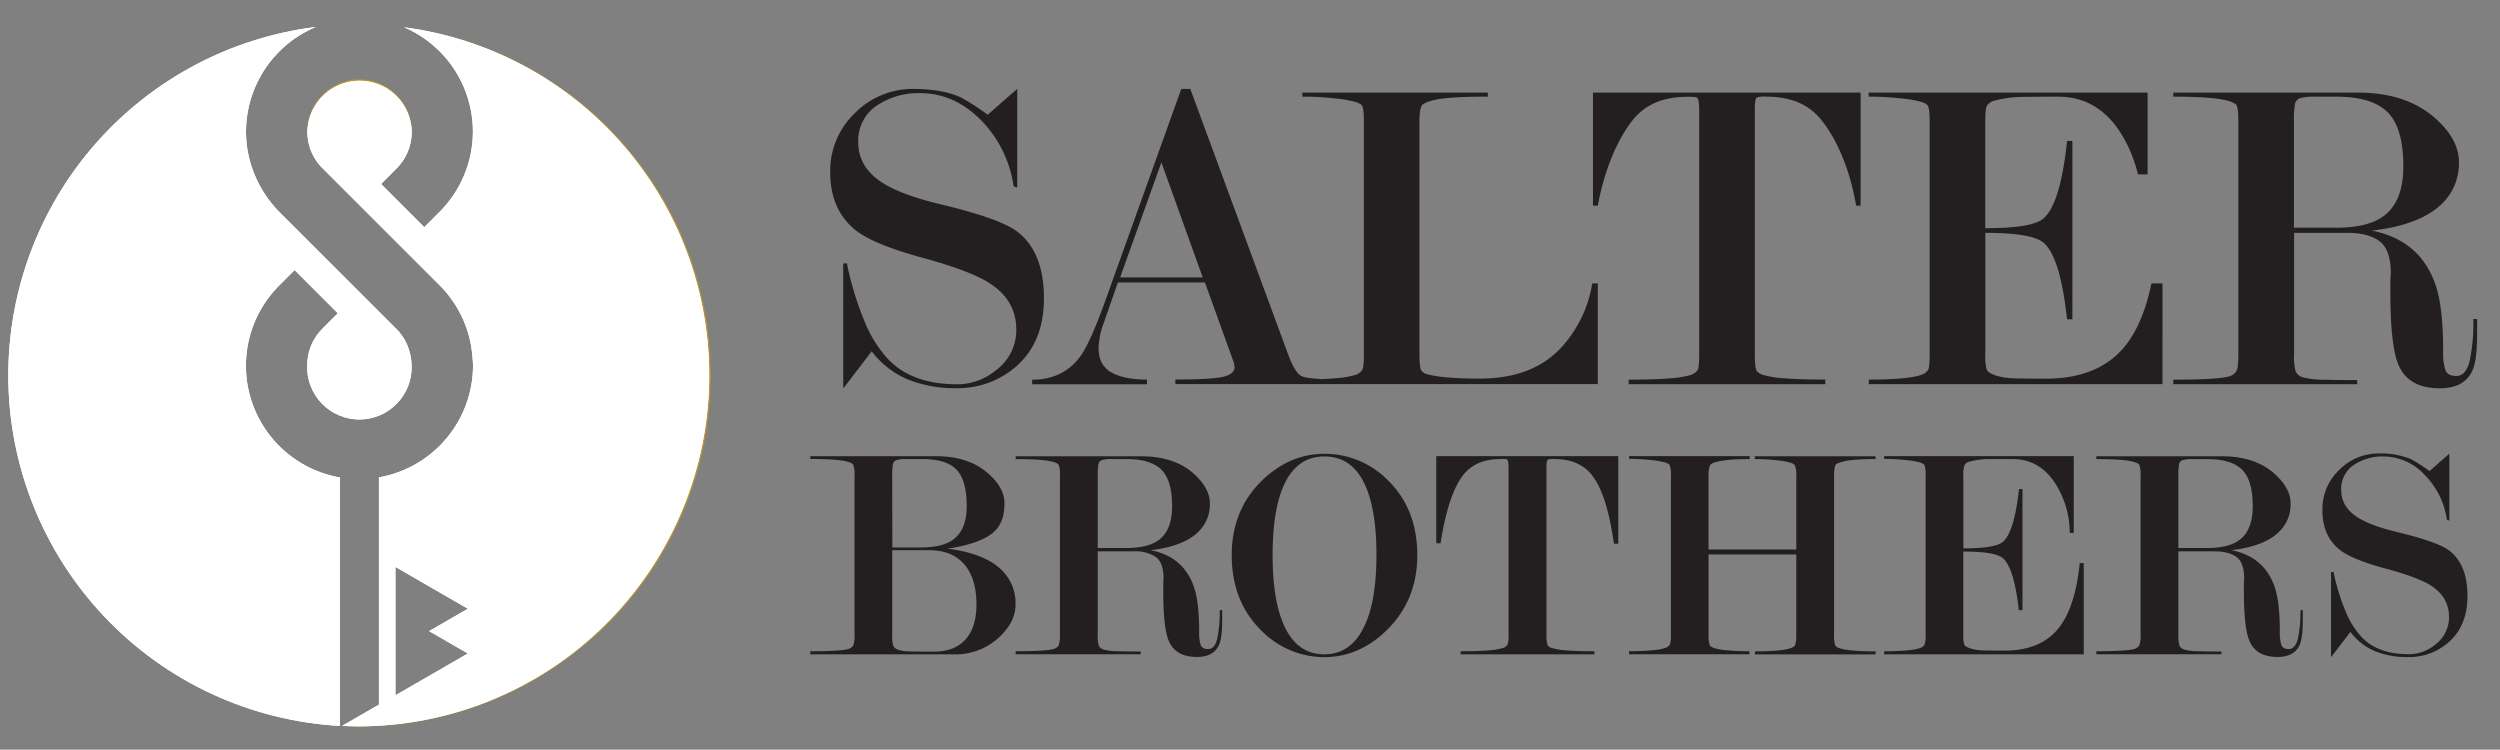
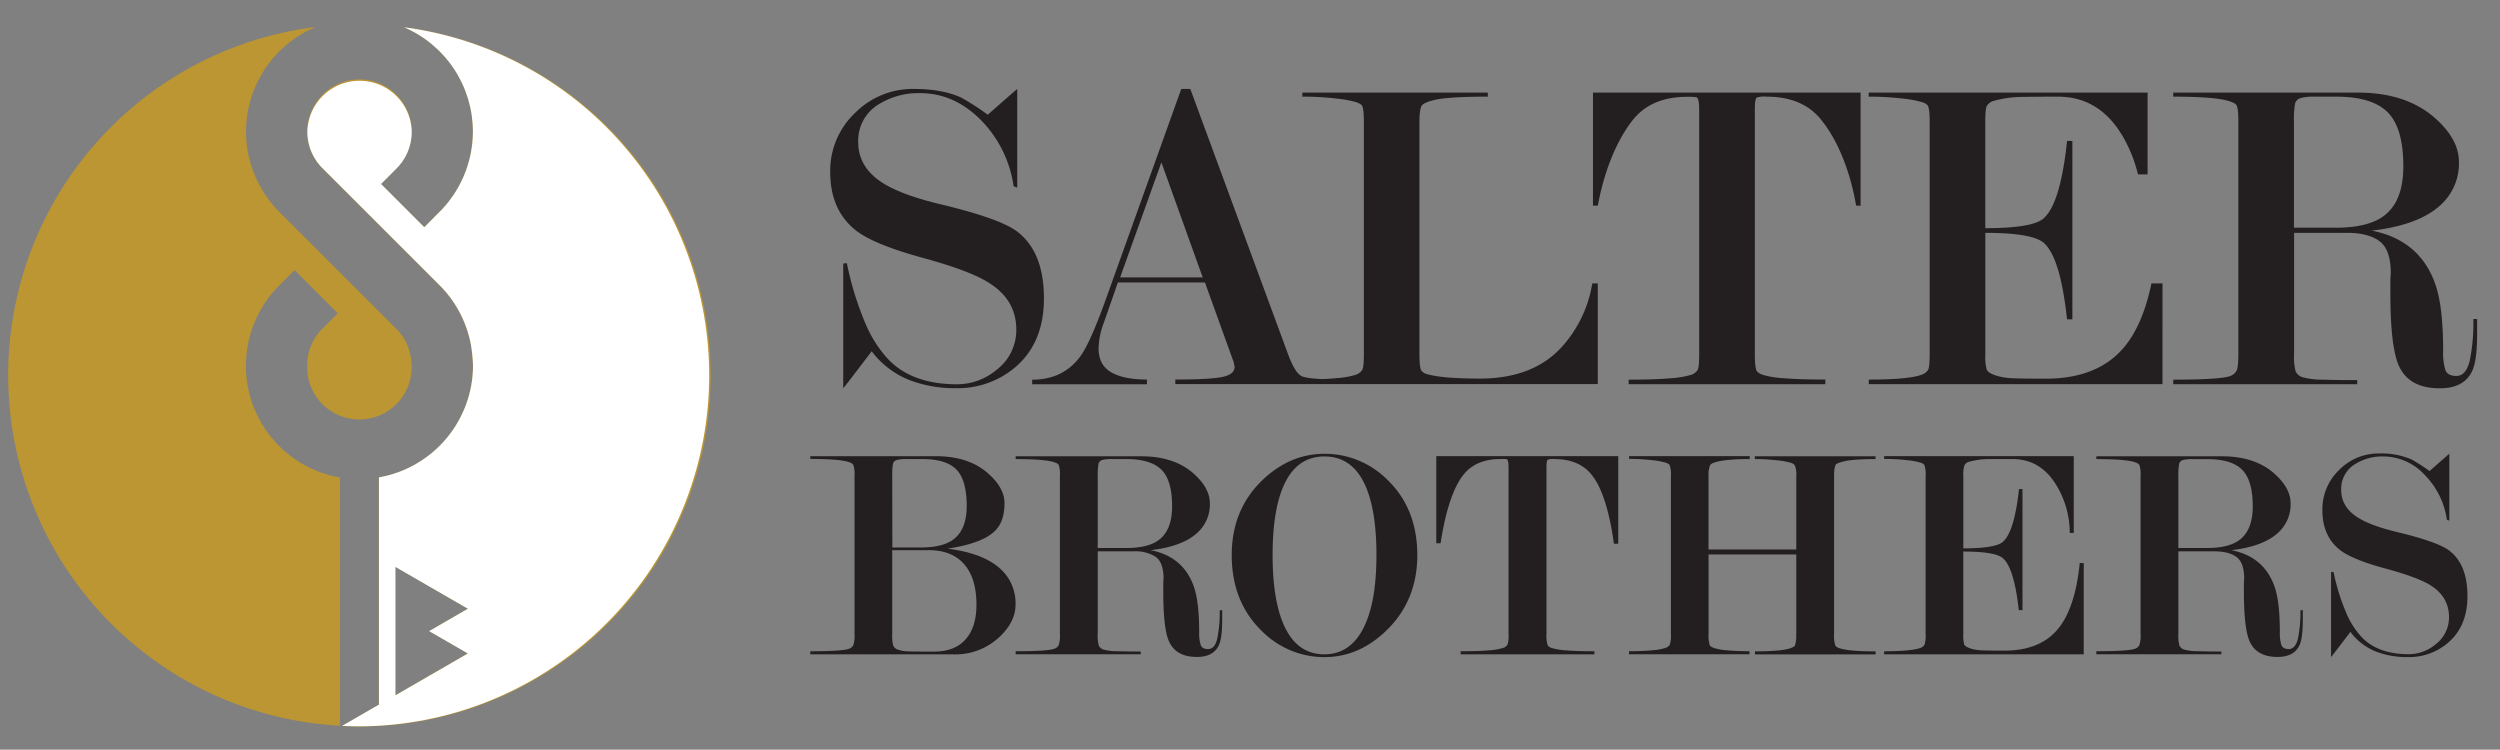
<svg xmlns="http://www.w3.org/2000/svg" xmlns:xlink="http://www.w3.org/1999/xlink" width="751.55" height="225.37" data-name="Layer 1">
  <rect width="100%" height="100%" fill="#808080" stroke="none" />
  <defs>
    <linearGradient id="a" x1="175.82" x2="180.78" y1="573.97" y2="573.97" gradientTransform="matrix(0 42.69 42.69 0 -24439.98 -7466.78)" gradientUnits="userSpaceOnUse">
      <stop offset="0" />
      <stop offset=".14" stop-color="#030303" />
      <stop offset=".24" stop-color="#0b0b0b" />
      <stop offset=".31" stop-color="#1a1a1a" />
      <stop offset=".38" stop-color="#2f2f2f" />
      <stop offset=".45" stop-color="#4a4a4a" />
      <stop offset=".5" stop-color="#666" />
      <stop offset=".52" stop-color="#595959" />
      <stop offset=".55" stop-color="#3d3d3d" />
      <stop offset=".6" stop-color="#272727" />
      <stop offset=".65" stop-color="#151515" />
      <stop offset=".71" stop-color="#090909" />
      <stop offset=".79" stop-color="#020202" />
      <stop offset="1" />
    </linearGradient>
    <linearGradient xlink:href="#a" id="e" x1="175.82" x2="180.78" y1="575.3" y2="575.3" gradientTransform="matrix(0 42.69 42.69 0 -24405.98 -7530.04)" />
    <linearGradient xlink:href="#a" id="g" x1="175.44" x2="180.4" y1="581.91" y2="581.91" gradientTransform="matrix(42.55 0 0 -42.55 -7486.54 24872.39)" />
    <linearGradient xlink:href="#a" id="i" x1="175.44" x2="180.4" y1="580.28" y2="580.28" gradientTransform="matrix(42.55 0 0 -42.55 -7432 24802.4)" />
    <linearGradient id="b" x1="175.82" x2="180.78" y1="573.97" y2="573.97" gradientTransform="matrix(0 42.69 42.69 0 -24439.99 -7466.78)" gradientUnits="userSpaceOnUse">
      <stop offset="0" stop-color="#fff" />
      <stop offset=".43" stop-color="#fff" />
      <stop offset=".5" stop-color="#fff" />
      <stop offset=".57" stop-color="#fff" />
      <stop offset="1" stop-color="#fff" />
    </linearGradient>
    <linearGradient xlink:href="#b" id="n" x1="175.82" x2="180.78" y1="575.3" y2="575.3" gradientTransform="matrix(0 42.69 42.69 0 -24405.97 -7530.05)" />
    <linearGradient xlink:href="#b" id="p" x1="175.44" x2="180.4" y1="581.91" y2="581.91" gradientTransform="matrix(42.55 0 0 -42.55 -7486.55 24872.39)" />
    <linearGradient xlink:href="#b" id="r" x1="175.44" x2="180.4" y1="580.28" y2="580.28" gradientTransform="matrix(42.55 0 0 -42.55 -7432 24802.41)" />
    <clipPath id="c">
      <path fill="none" d="M-102.527 113.195 63.12-52.452l165.647 165.647L63.12 278.842z" />
    </clipPath>
    <clipPath id="d">
      <path fill="none" d="m-12.746 113.29 165.71-165.711 165.704 165.703-165.71 165.71z" />
    </clipPath>
    <clipPath id="f">
-       <path fill="none" d="M-73.949 185.204 21.577-35.968l178.631 77.153-95.526 221.172z" />
-     </clipPath>
+       </clipPath>
    <clipPath id="h">
      <path fill="none" d="m15.847 185.356 95.566-221.264L290.08 41.26l-95.566 221.264z" />
    </clipPath>
    <clipPath id="j">
      <path fill="none" d="M2.5 112.85a105.54 105.54 0 0 0 99.71 105.37v-74.67a34.11 34.11 0 0 1-17.74-58.27l4.09-4.1 13 13-4.35 4.35A15.54 15.54 0 0 0 92.35 110a15.7 15.7 0 1 0 31.39 0 16.91 16.91 0 0 0-1.38-6.44 15.63 15.63 0 0 0-3.52-5L84.47 64.23a34.93 34.93 0 0 1-10.22-20.12 34.17 34.17 0 0 1 20.67-36A105.54 105.54 0 0 0 2.5 112.85" />
    </clipPath>
    <clipPath id="l">
      <path fill="none" d="M118.87 196.42v-26l10.9 6.3 10.88 6.28-10.88 6.29-.76.45.76.43 10.88 6.28-10.88 6.29-10.9 6.3Zm23.3-156.87a34.28 34.28 0 0 1-10.56 24.68l-4.07 4.08-13-13 4.34-4.34a15.54 15.54 0 0 0 4.9-11.39 15.7 15.7 0 0 0-31.39 0A16.09 16.09 0 0 0 93 43.9a15.5 15.5 0 0 0 4.29 7l34.36 34.34a34.21 34.21 0 0 1 9.9 18.23 48.45 48.45 0 0 1 .66 6.45 34.22 34.22 0 0 1-28.29 33.59v68.31l-11.07 6.39c1.73.09 3.48.14 5.23.14A105.53 105.53 0 0 0 121.49 8.2a34.16 34.16 0 0 1 20.68 31.35" />
    </clipPath>
    <mask id="k" width="662.6" height="662.6" x="-268.17" y="-218.11" maskUnits="userSpaceOnUse">
      <g clip-path="url(#c)">
        <path fill="url(#a)" d="M-171.14-121.08h468.53v468.53h-468.53z" transform="rotate(-45 63.126 113.192)" />
      </g>
    </mask>
    <mask id="m" width="662.83" height="662.83" x="-178.45" y="-218.12" maskUnits="userSpaceOnUse">
      <g clip-path="url(#d)">
-         <path fill="url(#e)" d="M-81.38-121.05h468.69v468.69H-81.38z" transform="rotate(-45 152.957 113.293)" />
-       </g>
+         </g>
    </mask>
    <mask id="o" width="491.29" height="497.87" x="-182.52" y="-135.75" maskUnits="userSpaceOnUse">
      <g clip-path="url(#f)">
        <path fill="url(#g)" d="M-128.15-71.79H254.4v369.95h-382.55z" transform="rotate(-66.64 63.136 113.19)" />
      </g>
    </mask>
    <mask id="q" width="491.45" height="498.04" x="-92.77" y="-135.72" maskUnits="userSpaceOnUse">
      <g clip-path="url(#h)">
        <path fill="url(#i)" d="M-38.38-71.74h382.69v370.06H-38.38z" transform="rotate(-66.64 152.976 113.296)" />
      </g>
    </mask>
  </defs>
  <path fill="#231f20" d="M305.41 69.34q-5.15-3.66-21.82-7.73-12.88-3-18.7-6.92Q258 50.08 258 42.76a12.7 12.7 0 0 1 6.38-11.53A22.46 22.46 0 0 1 276.59 28q10.19 0 18.2 8a35.48 35.48 0 0 1 9.92 20l1.09.41V26.74q-1 .82-8.86 7.75a76.15 76.15 0 0 0-8-5.16q-5.58-2.58-14.3-2.59A24.36 24.36 0 0 0 257 34a23.91 23.91 0 0 0-7.42 17.76q0 11.7 8.13 17.83 5.55 4.06 19.72 7.93T297.25 85q8.28 5.14 8.27 14.1a15 15 0 0 1-6.11 12.21 18.39 18.39 0 0 1-11.68 4.21q-13.74 0-20.93-7.75a36.63 36.63 0 0 1-6.38-9.92 93.83 93.83 0 0 1-5.84-18.75l-1.09.14v37.5q.4-.41 8.56-11.14a26.29 26.29 0 0 0 10.95 8.5 37.67 37.67 0 0 0 14.34 2.59 26.59 26.59 0 0 0 17.8-6.24q8.69-7.32 8.69-20.76 0-14.23-8.4-20.35m173.24 15.85a37.34 37.34 0 0 1-8.73 18.62q-8.69 10-25.07 10-11.39 0-16-1.37a3 3 0 0 1-1.62-1.09c-.38-.73-.54-2.41-.54-5V36.69c0-2.45.22-4.09.67-4.91.18-.36.86-.77 2-1.22a25 25 0 0 1 6-1.1q4.27-.41 11.89-.4v-1.23h-55.75v1.23a83.18 83.18 0 0 1 10 .54 35.93 35.93 0 0 1 6.12 1.09c1 .37 1.65.73 1.82 1.09.37.64.55 2.28.55 4.91v69.78c0 2.54-.16 4.12-.48 4.7a3.72 3.72 0 0 1-2 1.51 25.18 25.18 0 0 1-5.78 1c-1.29.13-2.72.21-4.24.28-3.24-.15-5.33-.44-6.22-.89-1.36-.68-2.71-2.88-4.08-6.6l-29.38-79.73h-2.72l-22.95 64q-4.49 12.39-7.35 16.33-5.16 7.08-14.52 7.07v1.37h34.5v-1.41q-6.93 0-10.73-2.18t-3.81-7.23a23.55 23.55 0 0 1 1.62-7.78l4.19-12h26.17l8.65 24 .27 1.36c0 1.55-1.27 2.57-3.82 3.08s-7.19.74-14 .74v1.37h127V85.19ZM336.73 83.4l12.41-34.58 12.42 34.58ZM530 112.68a3.73 3.73 0 0 1-1.91-1.16c-.36-.73-.55-2.4-.55-5V32.88c0-2.1.19-3.28.55-3.55a7.89 7.89 0 0 1 3-.27q10.88 0 16.43 7c4 4.92 8.37 13.53 10.47 25.77h1.35v-34h-80.46v34h1.46c2.25-12.22 6.58-20.88 10.63-25.9q5.56-6.83 16.18-6.82a16.66 16.66 0 0 1 2.84.13c.54.19.82 1.45.82 3.82v73.46c0 2.55-.16 4.12-.47 4.71a3.85 3.85 0 0 1-2.11 1.5 28.3 28.3 0 0 1-6.25 1q-4.62.4-12.37.4v1.37h59.11v-1.4q-7.89 0-12.5-.4a28.3 28.3 0 0 1-6.25-1m213.57-16.8a56.26 56.26 0 0 1-1.1 12.57c-.74 3-2.06 4.55-4 4.55-1.74 0-2.84-.58-3.3-1.76a17.34 17.34 0 0 1-.68-5.7q0-13.43-2.34-20.08-4.64-13.3-19.12-16.15c9.47-1.08 16.38-3.68 20.75-7.75a16.82 16.82 0 0 0 5.45-12.93q0-6.66-6.92-12.92-8.71-7.89-23.38-7.89h-55.57v1.22q13.3 0 17.25 1.5c1 .36 1.58.72 1.76 1.09.37.63.55 2.23.55 4.77v70.05c0 2.65-.18 4.3-.55 5a3.51 3.51 0 0 1-1.89 1.57c-1.91.72-7.6 1.09-17.12 1.09v1.36h55.29v-1.23c-3.53 0-6.91 0-10.13-.13a22.58 22.58 0 0 1-6.37-.75 3.38 3.38 0 0 1-2-1.71 16.68 16.68 0 0 1-.47-5.18V70h15.94c4.25 0 7.49.84 9.75 2.52s3.38 4.91 3.38 9.71c-.09 1-.13 1.95-.13 2.85v2.86q0 16 2.44 21.74 3 7.07 12.44 7.05c4.82 0 8.05-1.71 9.7-5.16 1-2.08 1.5-5.79 1.5-11.14V95.9Zm-41.36-27.45h-12.57v-32a25.64 25.64 0 0 1 .33-5.27 2.31 2.31 0 0 1 1.69-1.71 15.37 15.37 0 0 1 4.19-.41h6.5q10.81 0 15.49 4.72T722.49 50q0 10.4-5.7 14.78-4.72 3.67-14.61 3.68m-55.41 16.73q-2.64 12.69-8.43 19.44-7.94 9.21-23.37 9.21-7.32 0-10.16-.14a18.7 18.7 0 0 1-5-.88c-1.45-.5-2.31-1.08-2.57-1.71a15.82 15.82 0 0 1-.41-4.77V70q14 0 17.56 3 5 4.36 7 23H623V42.37h-1.6q-2 19-7.15 23.36-3.39 2.86-17.44 2.87V36.72c0-2.65.15-4.26.47-4.86a3.44 3.44 0 0 1 1.72-1.43 33 33 0 0 1 9.29-1.3c3.47-.05 6.93-.07 10.35-.07q12.89 0 19.93 12.68a42.72 42.72 0 0 1 4.15 10.68h2.89V27.83h-83.85v1.23a85.5 85.5 0 0 1 9.91.54 34.15 34.15 0 0 1 6.12 1.09c1 .37 1.58.73 1.76 1.09.36.64.55 2.28.55 4.9v69.79c0 2.55-.17 4.12-.47 4.71a3.57 3.57 0 0 1-1.84 1.43c-2.63 1-8 1.5-16 1.5v1.36h88.3V85.19ZM286.59 196.7h-43v-.92q9.7 0 11.64-.75a2.32 2.32 0 0 0 1.29-1.06 9.09 9.09 0 0 0 .37-3.38v-47.54a9.19 9.19 0 0 0-.37-3.34 2.23 2.23 0 0 0-1.2-.74c-1.79-.68-5.69-1-11.73-1v-.83h37.78q10 0 15.88 5.36 4.73 4.25 4.72 8.77c0 3.7-.95 6.46-2.86 8.32q-3.76 3.77-14.26 5.35 11.06 1.38 16.21 6.37a13.86 13.86 0 0 1 4.23 10.44q0 5.18-4.8 9.7a19.28 19.28 0 0 1-13.86 5.27m-18.37-32.14h8.55q6.72 0 9.93-2.52 3.87-3 3.87-9.95 0-7.82-3.13-11T276.87 138h-4.43a10.45 10.45 0 0 0-2.85.29 1.58 1.58 0 0 0-1.15 1.21 18.7 18.7 0 0 0-.22 3.62Zm10.94.83h-10.98v25.2a11.72 11.72 0 0 0 .31 3.52 2.43 2.43 0 0 0 1.39 1.16 9.4 9.4 0 0 0 2.79.51q1.71.09 8 .09 6.58 0 9.83-4 3-3.63 3-10.1 0-7.69-3.43-11.86-3.7-4.55-10.93-4.54" />
  <path fill="#231f20" d="M367.41 183.4v3c0 3.63-.33 6.16-1 7.57q-1.67 3.53-6.59 3.52-6.41 0-8.45-4.82-1.67-3.87-1.67-14.77V176c0-.62 0-1.26.09-1.94q0-4.89-2.29-6.6a11 11 0 0 0-6.62-1.71H330v24.83a11.27 11.27 0 0 0 .32 3.52 2.34 2.34 0 0 0 1.38 1.16 15.84 15.84 0 0 0 4.35.51q3.29.09 6.88.09v.83h-37.6v-.92q9.71 0 11.64-.75a2.34 2.34 0 0 0 1.3-1.06 9.4 9.4 0 0 0 .36-3.38V143a8.67 8.67 0 0 0-.36-3.25 2.32 2.32 0 0 0-1.21-.74q-2.67-1-11.73-1v-.84h37.78c6.65 0 12 1.79 15.89 5.36 3.14 2.85 4.71 5.77 4.71 8.79a11.43 11.43 0 0 1-3.71 8.79q-4.45 4.17-14.09 5.28 9.84 1.93 13 11 1.59 4.51 1.59 13.66a11.93 11.93 0 0 0 .46 3.87q.46 1.2 2.25 1.2c1.3 0 2.21-1 2.71-3.1a37.93 37.93 0 0 0 .75-8.54ZM330 164.74h8.56q6.71 0 9.93-2.51c2.57-2 3.87-5.33 3.87-10 0-5.21-1.07-8.89-3.18-11s-5.62-3.23-10.52-3.23h-4.42a10.94 10.94 0 0 0-2.85.27 1.6 1.6 0 0 0-1.16 1.16A19 19 0 0 0 330 143Zm96.07 2.13q0 13.57-9.14 22.53-8.31 8.13-18.75 8.14a26.38 26.38 0 0 1-18.76-7.76q-9.14-8.79-9.14-22.91 0-13.59 9.14-22.45 8.31-8 18.76-8a26.56 26.56 0 0 1 18.75 7.67q9.13 8.69 9.14 22.82m-12.28 0q0-14.57-3.92-22.13t-11.74-7.56q-7.74 0-11.65 7.56t-3.91 22.13q0 14.39 3.91 22.09t11.65 7.7q7.64 0 11.65-7.7t4-22.09m72.7-29.79v26.33h-1.3q-2.12-15.12-6.74-20.77-3.79-4.68-11.17-4.68a5.12 5.12 0 0 0-2 .19c-.24.19-.37 1-.37 2.41v50a9.71 9.71 0 0 0 .37 3.42 2.53 2.53 0 0 0 1.29.8 19.49 19.49 0 0 0 4.26.69c2.09.19 4.92.27 8.49.27v.93H439.1v-.93c3.5 0 6.3-.08 8.4-.27a19.24 19.24 0 0 0 4.25-.69 2.55 2.55 0 0 0 1.43-1 8.92 8.92 0 0 0 .32-3.19v-50c0-1.6-.18-2.47-.55-2.59A9.42 9.42 0 0 0 451 138q-7.22 0-11 4.64-4.62 5.74-6.93 20.67h-1.3v-26.19ZM540 190.59v-23.91h-26.37v23.91A9.71 9.71 0 0 0 514 194c.12.25.54.52 1.25.8a17.12 17.12 0 0 0 3.93.69q2.85.28 6.74.28v.92h-36.21v-.92q4 0 6.88-.28a17.25 17.25 0 0 0 4-.69 2.55 2.55 0 0 0 1.39-1 8.83 8.83 0 0 0 .33-3.19v-47.47a8.58 8.58 0 0 0-.38-3.33c-.12-.25-.54-.5-1.24-.74a22.87 22.87 0 0 0-4.16-.74 56.76 56.76 0 0 0-6.79-.38v-.83H526v.88c-5.23 0-8.84.38-10.81 1.12a2 2 0 0 0-1.1.74 7.8 7.8 0 0 0-.47 3.33v22H540v-22a7.48 7.48 0 0 0-.46-3.33 2.2 2.2 0 0 0-1.2-.74 21.83 21.83 0 0 0-4.16-.74 56.18 56.18 0 0 0-6.65-.38v-.83h36.3v.83c-2.77 0-5 .1-6.83.28a17.57 17.57 0 0 0-4.16.84l-.83.37c-.43.43-.65 1.66-.65 3.7v47.45a9.47 9.47 0 0 0 .37 3.42 2.08 2.08 0 0 0 1.11.75q2.67 1 11 1v.92h-36.26v-.92q8.13 0 10.81-1c.67-.25 1.08-.5 1.2-.75a9 9 0 0 0 .37-3.42m50.24-24.88v24.73a11.15 11.15 0 0 0 .28 3.25c.19.43.77.81 1.75 1.15a11.85 11.85 0 0 0 3.41.61q1.93.09 6.91.09 10.5 0 15.89-6.25t6.77-20.08h1.2v27.44h-60v-.92c5.49 0 9.12-.35 10.91-1a2.28 2.28 0 0 0 1.24-1 9.17 9.17 0 0 0 .32-3.19v-47.45a9.18 9.18 0 0 0-.36-3.33 2.2 2.2 0 0 0-1.2-.74 22.6 22.6 0 0 0-4.16-.75 59.44 59.44 0 0 0-6.75-.36v-.84h57v23.09h-1.2a27.74 27.74 0 0 0-3.6-13.63Q613.79 138 605 138h-7a23 23 0 0 0-6.3.88 2.32 2.32 0 0 0-1.15 1 9.33 9.33 0 0 0-.33 3.3v21.67c6.38 0 10.32-.64 11.86-1.94q3.48-3 4.87-15.89H608v36.4h-1.11q-1.39-12.66-4.78-15.61c-1.6-1.36-5.57-2-11.95-2m102.11 17.59v3c0 3.63-.34 6.16-1 7.57q-1.66 3.53-6.59 3.52-6.4 0-8.45-4.82-1.66-3.87-1.67-14.77V176c0-.62 0-1.26.09-1.94 0-3.26-.77-5.46-2.29-6.6s-3.75-1.71-6.63-1.71h-10.87v24.83a11.15 11.15 0 0 0 .33 3.52 2.31 2.31 0 0 0 1.39 1.16 15.66 15.66 0 0 0 4.33.51q3.29.09 6.88.09v.83H630.2v-.92q9.7 0 11.64-.75a2.32 2.32 0 0 0 1.29-1.06 9.09 9.09 0 0 0 .37-3.38V143a8.38 8.38 0 0 0-.37-3.25 2.23 2.23 0 0 0-1.2-.74c-1.79-.68-5.69-1-11.73-1v-.84H668q10 0 15.89 5.36c3.14 2.85 4.71 5.77 4.71 8.79a11.43 11.43 0 0 1-3.71 8.79q-4.46 4.17-14.1 5.28 9.84 1.93 13 11 1.58 4.51 1.58 13.66a11.59 11.59 0 0 0 .47 3.87c.31.8 1.06 1.2 2.24 1.2s2.22-1 2.71-3.1a37.84 37.84 0 0 0 .76-8.54Zm-37.41-18.66h8.56q6.72 0 9.93-2.51 3.87-3 3.87-10 0-7.81-3.18-11c-2.11-2.14-5.63-3.21-10.53-3.21h-4.42a11 11 0 0 0-2.85.27 1.61 1.61 0 0 0-1.15 1.16 17.88 17.88 0 0 0-.23 3.58Zm75.46-23.09 6-5.27v20.14l-.74-.28a24 24 0 0 0-6.74-13.55 17 17 0 0 0-12.38-5.47 15.21 15.21 0 0 0-8.31 2.21 8.66 8.66 0 0 0-4.34 7.84q0 5 4.7 8.11 4 2.67 12.71 4.71 11.34 2.78 14.84 5.25 5.71 4.16 5.71 13.84 0 9.13-5.91 14.11a18 18 0 0 1-12.1 4.24 25.74 25.74 0 0 1-9.74-1.75 17.87 17.87 0 0 1-7.44-5.82c-3.7 4.86-5.63 7.39-5.82 7.57V172l.74-.1a64.36 64.36 0 0 0 4 12.76 25.18 25.18 0 0 0 4.34 6.74q4.9 5.26 14.22 5.26a12.47 12.47 0 0 0 8-2.86 10.19 10.19 0 0 0 4.16-8.3q0-6.09-5.62-9.59-3.88-2.4-13.5-5t-13.41-5.39q-5.54-4.17-5.53-12.12a16.26 16.26 0 0 1 5-12.08 16.53 16.53 0 0 1 12-5 23.29 23.29 0 0 1 9.73 1.76 53.93 53.93 0 0 1 5.46 3.51" />
  <path fill="#bc9632" d="M102.21 143.55a34.1 34.1 0 0 1-17.74-58.26l4.09-4.1 13 13-4.35 4.35A15.54 15.54 0 0 0 92.35 110a15.7 15.7 0 1 0 31.39 0 16.91 16.91 0 0 0-1.38-6.44 15.66 15.66 0 0 0-3.53-5L84.47 64.23a34.84 34.84 0 0 1-10.22-20.12 34.17 34.17 0 0 1 20.67-36 105.52 105.52 0 0 0 7.29 210.07Z" />
  <path fill="#bc9632" d="M121.49 8.2a34.11 34.11 0 0 1 10.12 56l-4.08 4.08-13-13 4.34-4.34a15.54 15.54 0 0 0 4.9-11.39 15.7 15.7 0 1 0-26.52 11.39l34.36 34.35a34.16 34.16 0 0 1 9.9 18.21 48.68 48.68 0 0 1 .66 6.46 34.22 34.22 0 0 1-28.29 33.59v68.32l-11.07 6.39c1.73.08 3.48.13 5.23.13A105.52 105.52 0 0 0 121.49 8.2m8.27 181.94 10.89 6.29-10.89 6.28-10.89 6.29v-38.6l10.89 6.29 10.89 6.31-10.89 6.29-.76.44Z" />
  <g clip-path="url(#j)" mask="url(#k)">
-     <path fill="url(#b)" d="M-54.01-3.95h234.26v234.26H-54.01z" transform="rotate(-45 63.126 113.192)" />
-   </g>
+     </g>
  <g clip-path="url(#l)" mask="url(#m)">
    <path fill="url(#n)" d="M35.79-3.88h234.35v234.34H35.79z" transform="rotate(-45 152.957 113.293)" />
  </g>
  <g clip-path="url(#j)" mask="url(#o)">
    <path fill="url(#p)" d="M-57.33 15.9h240.91v194.58H-57.33z" transform="rotate(-66.64 63.136 113.19)" />
  </g>
  <g clip-path="url(#l)" mask="url(#q)">
    <path fill="url(#r)" d="M32.45 15.98h241.02V210.6H32.45z" transform="rotate(-66.64 152.976 113.296)" />
  </g>
</svg>